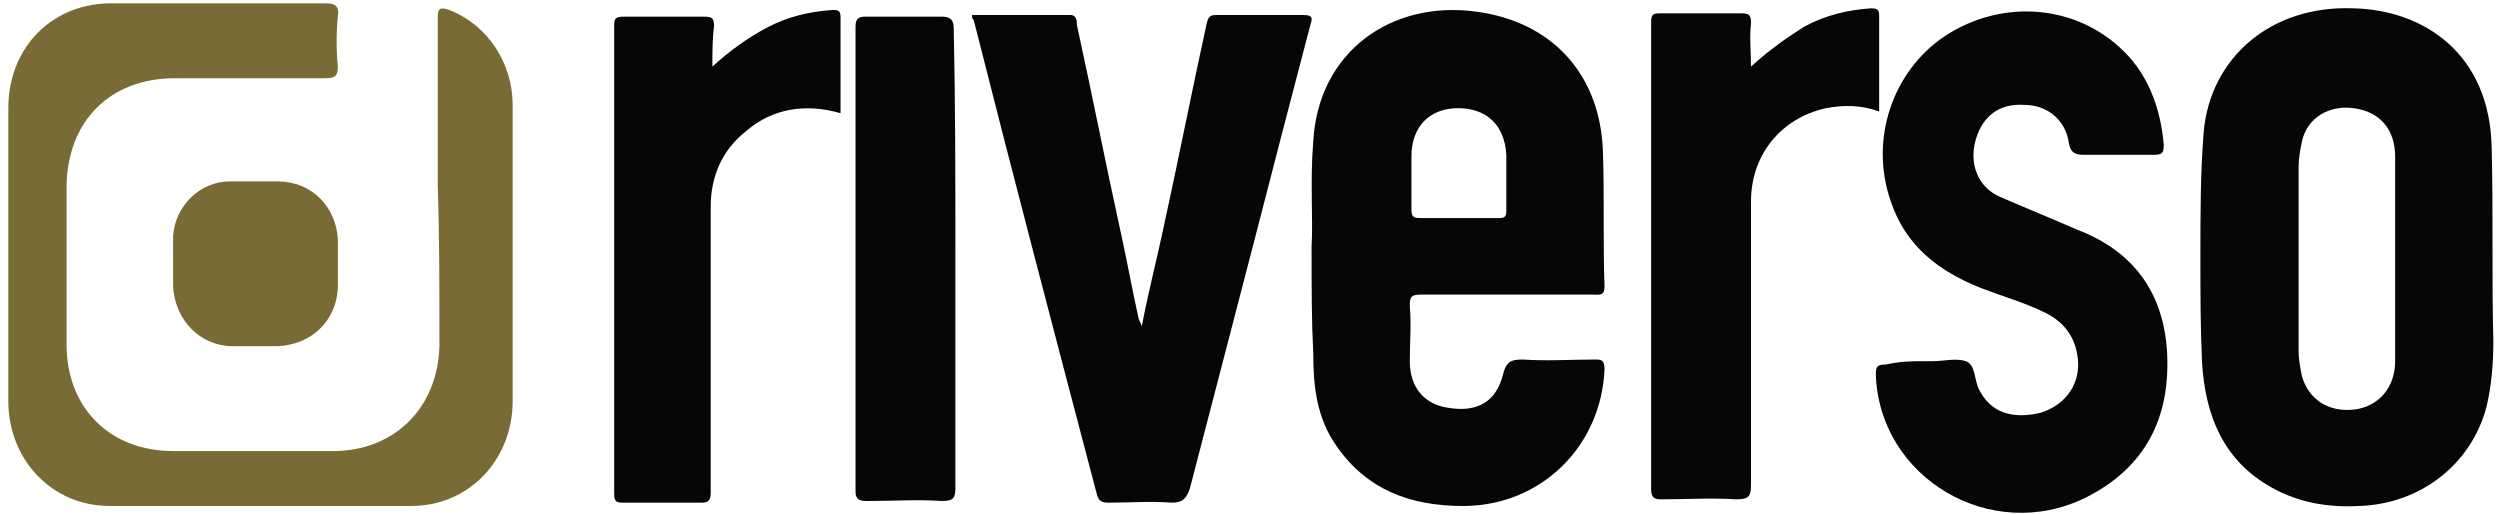
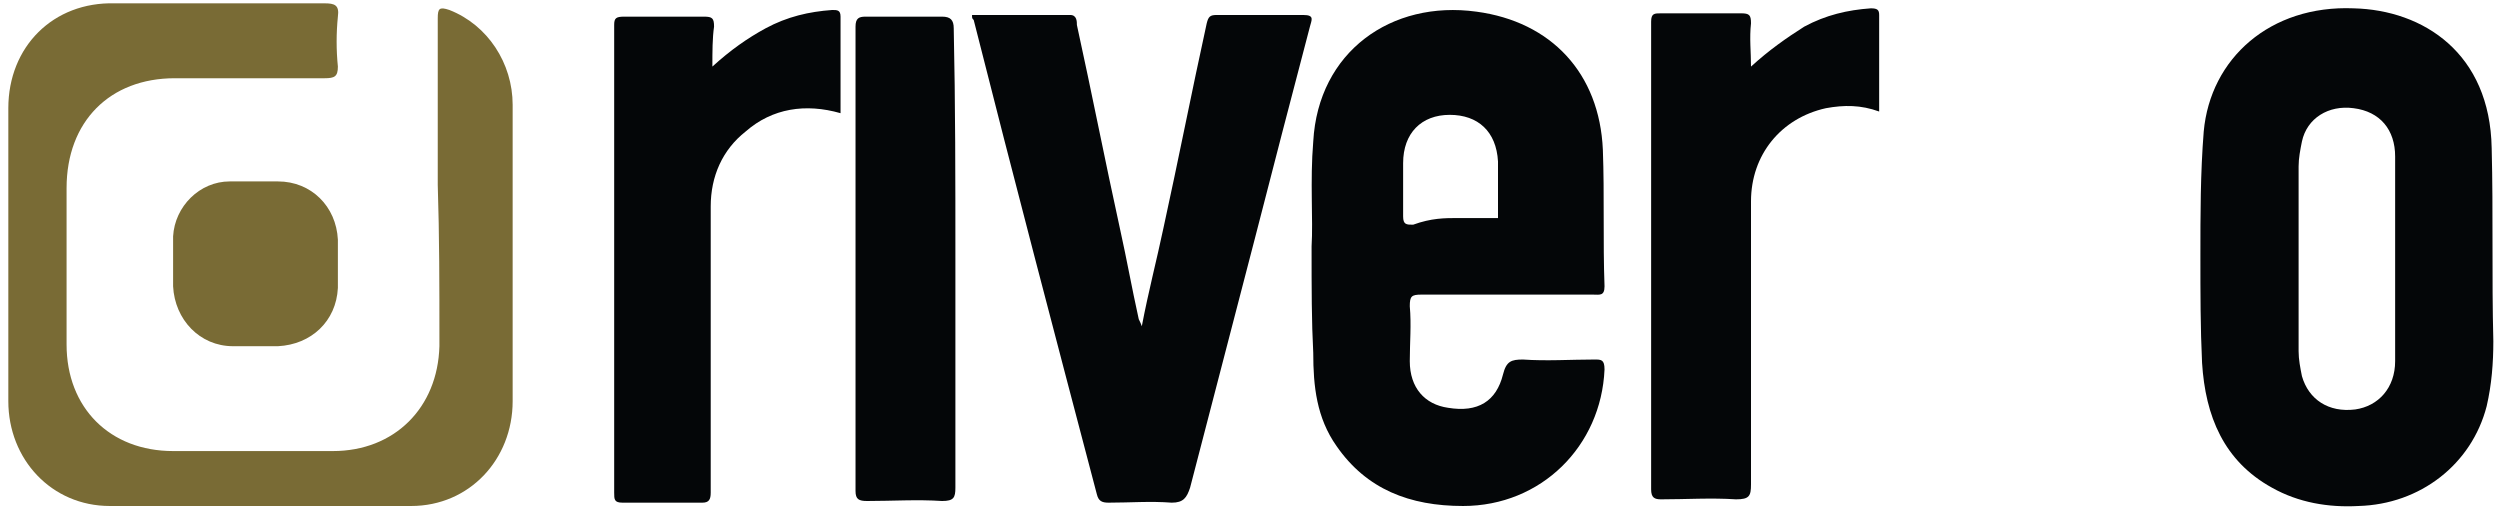
<svg xmlns="http://www.w3.org/2000/svg" version="1.1" id="Ebene_1" x="0px" y="0px" viewBox="0 0 150.2 30.9" enable-background="new 0 0 150.2 30.9" xml:space="preserve">
  <path fill="#796B35" d="M26.3,11.1c0-3.3,0-6.6,0-10c0-0.6,0.1-0.7,0.7-0.5c2.3,0.9,3.8,3.2,3.8,5.7c0,5.9,0,11.9,0,17.8  c0,3.5-2.6,6.3-6.1,6.3c-6,0-12.1,0-18.1,0c-3.5,0-6.1-2.8-6.1-6.3c0-5.9,0-11.8,0-17.6c0-3.7,2.7-6.4,6.4-6.3c4.2,0,8.4,0,12.6,0  c0.6,0,0.9,0.1,0.8,0.8c-0.1,1-0.1,2,0,3c0,0.6-0.2,0.7-0.8,0.7c-3,0-6,0-9,0C6.6,4.7,4,7.3,4,11.3c0,3.1,0,6.2,0,9.4  c0,3.8,2.6,6.4,6.4,6.4c3.2,0,6.4,0,9.6,0c3.7,0,6.3-2.6,6.4-6.3c0-0.2,0-0.3,0-0.5C26.4,17.2,26.4,14.2,26.3,11.1  C26.4,11.1,26.4,11.1,26.3,11.1z" />
-   <path fill="#040608" d="M78.8,14.8c0.1-1.6-0.1-3.9,0.1-6.3c0.3-5.4,4.7-8.5,9.8-7.8c4.5,0.6,7.4,3.7,7.6,8.3c0.1,2.7,0,5.5,0.1,8.2  c0,0.6-0.3,0.5-0.7,0.5c-3.4,0-6.9,0-10.3,0c-0.6,0-0.7,0.1-0.7,0.7c0.1,1.1,0,2.2,0,3.3c0,1.6,0.9,2.6,2.3,2.8  c1.8,0.3,2.9-0.4,3.3-2c0.2-0.8,0.5-0.9,1.2-0.9c1.4,0.1,2.9,0,4.3,0c0.4,0,0.6,0,0.6,0.6c-0.2,4.6-3.8,8.2-8.5,8.2  c-3.2,0-5.8-1-7.6-3.6c-1.2-1.7-1.4-3.6-1.4-5.6C78.8,19.3,78.8,17.4,78.8,14.8z M87.6,13.1c0.8,0,1.6,0,2.4,0c0.3,0,0.5,0,0.5-0.4  c0-1.1,0-2.3,0-3.4c-0.1-1.8-1.2-2.8-2.9-2.8c-1.7,0-2.8,1.1-2.8,2.9c0,1.1,0,2.2,0,3.2c0,0.5,0.2,0.5,0.6,0.5  C86,13.1,86.8,13.1,87.6,13.1z" />
+   <path fill="#040608" d="M78.8,14.8c0.1-1.6-0.1-3.9,0.1-6.3c0.3-5.4,4.7-8.5,9.8-7.8c4.5,0.6,7.4,3.7,7.6,8.3c0.1,2.7,0,5.5,0.1,8.2  c0,0.6-0.3,0.5-0.7,0.5c-3.4,0-6.9,0-10.3,0c-0.6,0-0.7,0.1-0.7,0.7c0.1,1.1,0,2.2,0,3.3c0,1.6,0.9,2.6,2.3,2.8  c1.8,0.3,2.9-0.4,3.3-2c0.2-0.8,0.5-0.9,1.2-0.9c1.4,0.1,2.9,0,4.3,0c0.4,0,0.6,0,0.6,0.6c-0.2,4.6-3.8,8.2-8.5,8.2  c-3.2,0-5.8-1-7.6-3.6c-1.2-1.7-1.4-3.6-1.4-5.6C78.8,19.3,78.8,17.4,78.8,14.8z M87.6,13.1c0.8,0,1.6,0,2.4,0c0-1.1,0-2.3,0-3.4c-0.1-1.8-1.2-2.8-2.9-2.8c-1.7,0-2.8,1.1-2.8,2.9c0,1.1,0,2.2,0,3.2c0,0.5,0.2,0.5,0.6,0.5  C86,13.1,86.8,13.1,87.6,13.1z" />
  <path fill="#040608" d="M132.2,15.4c0-2.5,0-5,0.2-7.5c0.4-4.4,4-7.6,9-7.4c4.2,0.1,8.2,2.7,8.3,8.4c0.1,3.9,0,7.7,0.1,11.6  c0,1.3-0.1,2.6-0.4,3.9c-0.9,3.5-4,5.9-7.7,6c-1.8,0.1-3.6-0.2-5.2-1.1c-2.9-1.6-4-4.3-4.2-7.5C132.2,19.7,132.2,17.6,132.2,15.4z   M143.9,15.5c0-2,0-4.1,0-6.1c0-1.6-0.9-2.7-2.5-2.9c-1.5-0.2-2.8,0.6-3.1,2c-0.1,0.5-0.2,1-0.2,1.5c0,3.7,0,7.4,0,11.1  c0,0.5,0.1,1,0.2,1.5c0.4,1.4,1.6,2.2,3.2,2c1.4-0.2,2.4-1.3,2.4-2.9C143.9,19.6,143.9,17.5,143.9,15.5z" />
-   <path fill="#040608" d="M115.6,21.7c0.2,0,0.3,0,0.5,0c0.7,0,1.4-0.2,2,0c0.6,0.2,0.5,1.1,0.8,1.7c0.7,1.4,2,1.8,3.7,1.4  c1.6-0.5,2.5-1.9,2.2-3.5c-0.2-1.2-0.9-2-1.9-2.5c-1.2-0.6-2.6-1-3.9-1.5c-2.5-1-4.5-2.5-5.4-5.2c-1.3-3.7,0.1-7.8,3.2-9.9  c3.3-2.2,7.6-2,10.5,0.6c1.7,1.5,2.5,3.6,2.7,5.9c0,0.5-0.1,0.6-0.6,0.6c-1.4,0-2.8,0-4.2,0c-0.5,0-0.8-0.1-0.9-0.7  c-0.2-1.4-1.3-2.3-2.7-2.3c-1.5-0.1-2.5,0.7-2.9,2.1c-0.4,1.4,0.1,2.8,1.4,3.4c1.6,0.7,3.1,1.3,4.7,2c3.4,1.3,5.2,3.8,5.4,7.4  c0.2,3.9-1.3,6.9-4.9,8.7c-5.7,2.8-12.4-1.2-12.6-7.4c0-0.5,0.1-0.6,0.6-0.6C114.2,21.7,114.9,21.7,115.6,21.7z" />
  <path fill="#040608" d="M58.4,0.9c2,0,3.9,0,5.9,0c0.4,0,0.4,0.4,0.4,0.6c0.9,4.1,1.7,8.2,2.6,12.3c0.4,1.8,0.7,3.5,1.1,5.3  c0,0.1,0.1,0.2,0.2,0.5c0.4-2.1,0.9-4,1.3-5.9c0.9-4.1,1.7-8.2,2.6-12.3c0.1-0.4,0.2-0.5,0.6-0.5c1.7,0,3.5,0,5.2,0  c0.7,0,0.5,0.3,0.4,0.7c-1.1,4.2-2.2,8.4-3.3,12.7c-1.3,5-2.6,10-3.9,15c-0.2,0.6-0.4,0.9-1.1,0.9c-1.3-0.1-2.5,0-3.8,0  c-0.4,0-0.6-0.1-0.7-0.5c-2.5-9.5-5-19-7.4-28.5C58.4,1.1,58.4,1.1,58.4,0.9z" />
  <path fill="#040608" d="M105.2,4c1.1-1,2.1-1.7,3.2-2.4c1.3-0.7,2.6-1,4-1.1c0.4,0,0.5,0.1,0.5,0.4c0,1.9,0,3.8,0,5.8  c-1.1-0.4-2.1-0.4-3.2-0.2c-2.7,0.6-4.5,2.8-4.5,5.6c0,5.7,0,11.3,0,17c0,0.7-0.1,0.9-0.9,0.9c-1.5-0.1-3,0-4.5,0  c-0.4,0-0.6-0.1-0.6-0.6c0-9.4,0-18.7,0-28.1c0-0.5,0.2-0.5,0.6-0.5c1.6,0,3.2,0,4.8,0c0.5,0,0.6,0.1,0.6,0.6  C105.1,2.3,105.2,3.1,105.2,4z" />
  <path fill="#040608" d="M42.8,4C43.9,3,44.9,2.3,46,1.7c1.3-0.7,2.6-1,4-1.1c0.3,0,0.5,0,0.5,0.4c0,1.9,0,3.8,0,5.8  c-2.1-0.6-4.1-0.3-5.7,1.1c-1.4,1.1-2.1,2.7-2.1,4.5c0,5.7,0,11.5,0,17.2c0,0.4-0.1,0.6-0.5,0.6c-1.6,0-3.2,0-4.8,0  c-0.5,0-0.5-0.2-0.5-0.6c0-9.4,0-18.7,0-28.1c0-0.4,0.1-0.5,0.6-0.5c1.6,0,3.2,0,4.8,0c0.5,0,0.6,0.1,0.6,0.6  C42.8,2.3,42.8,3.1,42.8,4z" />
  <path fill="#040608" d="M57.4,15.5c0,4.6,0,9.2,0,13.8c0,0.6-0.1,0.8-0.8,0.8c-1.5-0.1-3,0-4.5,0c-0.5,0-0.7-0.1-0.7-0.6  c0-9.3,0-18.6,0-27.9c0-0.5,0.2-0.6,0.6-0.6c1.5,0,3.1,0,4.6,0c0.5,0,0.7,0.2,0.7,0.7C57.4,6.2,57.4,10.9,57.4,15.5z" />
  <path fill="#796B35" d="M10.4,15.8c0-0.5,0-1.1,0-1.6c0.1-1.8,1.6-3.3,3.4-3.3c1,0,1.9,0,2.9,0c2,0,3.5,1.5,3.6,3.5c0,1,0,1.9,0,2.9  c-0.1,2-1.6,3.4-3.6,3.5c-0.9,0-1.8,0-2.7,0c-2,0-3.5-1.6-3.6-3.6C10.4,16.7,10.4,16.3,10.4,15.8C10.4,15.8,10.4,15.8,10.4,15.8z" />
</svg>